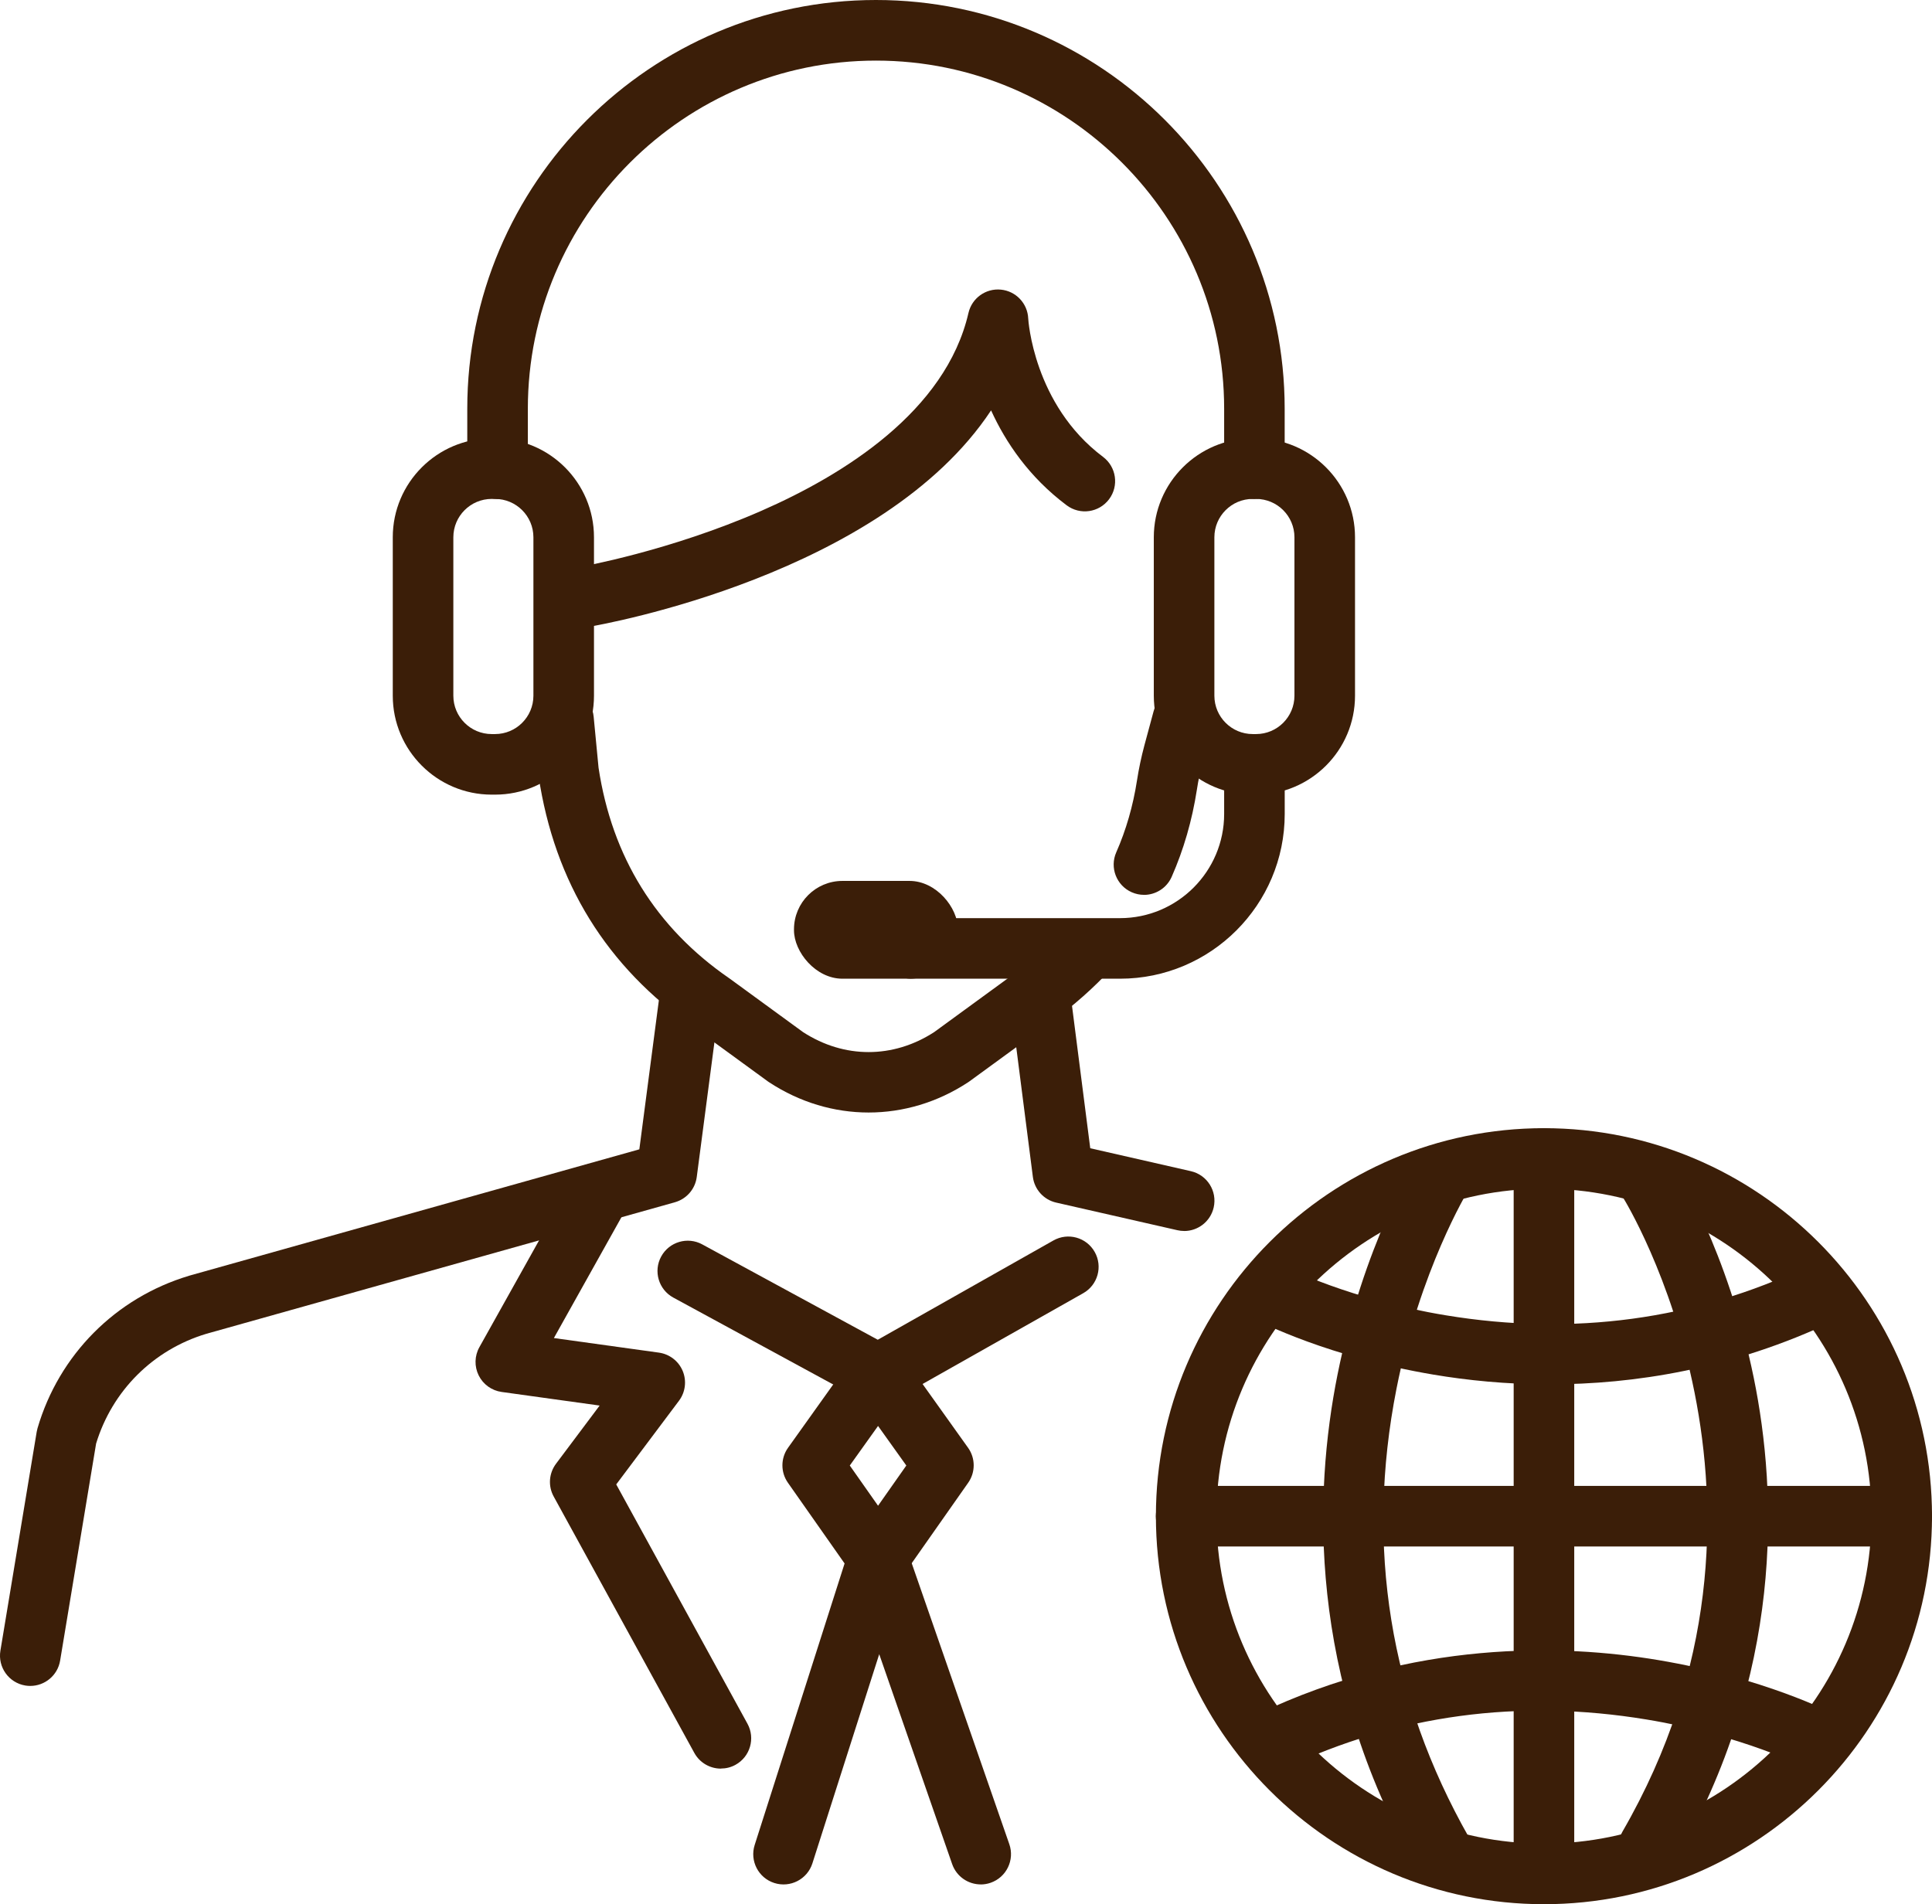
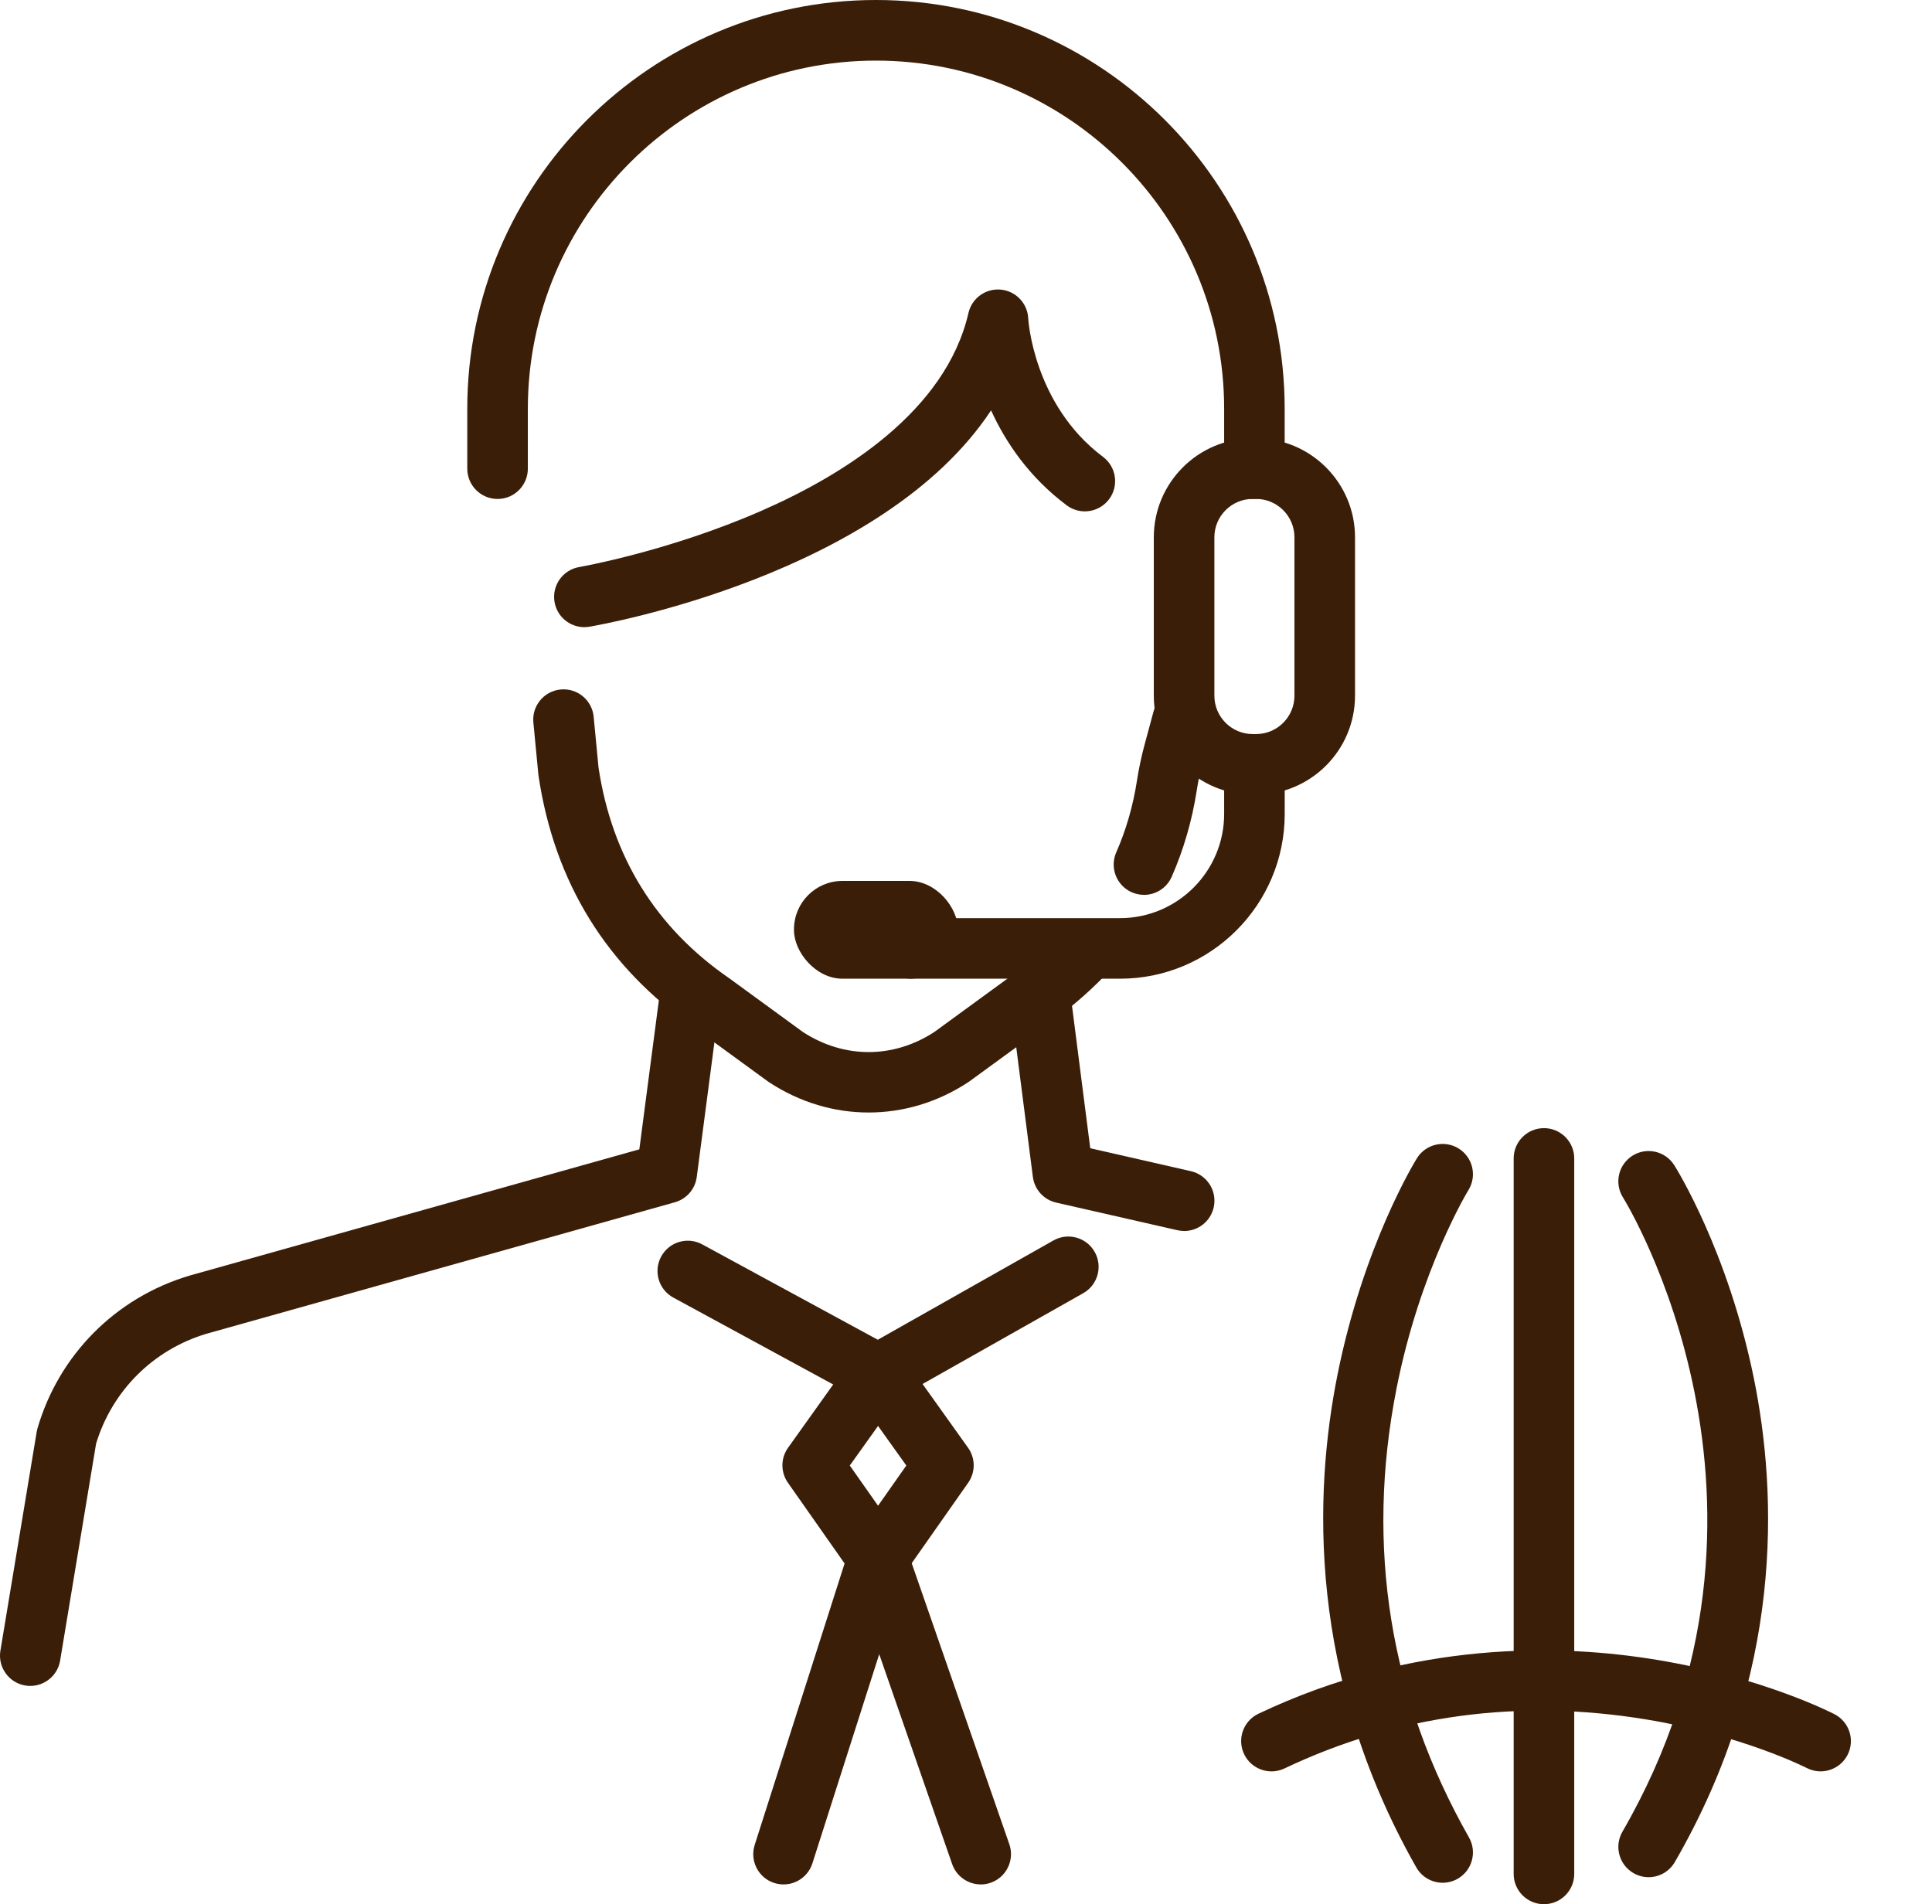
<svg xmlns="http://www.w3.org/2000/svg" id="_Слой_2" data-name="Слой 2" viewBox="0 0 478.46 471.62">
  <defs>
    <style>
      .cls-1 {
        fill: #3b1e08;
      }
    </style>
  </defs>
  <g id="Layer_2" data-name="Layer 2">
    <g>
      <g>
        <g>
          <g>
            <path class="cls-1" d="m283.3,221.63c-1.01,0-2.04-.21-3.02-.64-3.79-1.67-5.51-6.1-3.84-9.89,2.43-5.52,4.16-11.5,5.13-17.77.46-2.96,1.08-5.88,1.83-8.69l2.29-8.48c1.08-4,5.2-6.36,9.2-5.29,4,1.08,6.37,5.2,5.29,9.2l-2.29,8.48c-.62,2.28-1.12,4.66-1.49,7.08-1.17,7.56-3.27,14.81-6.23,21.53-1.24,2.81-3.99,4.48-6.87,4.48Z" />
            <path class="cls-1" d="m215.12,275.54c-8.51,0-17.01-2.49-24.6-7.46-.1-.07-.21-.14-.31-.21l-18.29-13.34c-21.65-14.98-34.62-35.97-38.55-62.37-.02-.13-.04-.26-.05-.39l-1.23-12.82c-.4-4.12,2.62-7.79,6.75-8.18,4.12-.4,7.79,2.62,8.18,6.75l1.21,12.62c3.33,22.08,14.19,39.6,32.29,52.1.05.04.11.07.16.11l18.2,13.28c10.18,6.59,22.28,6.59,32.46,0l18.2-13.28c.05-.04.11-.08.16-.11,4.87-3.36,9.26-7.06,13.05-10.97,2.88-2.98,7.63-3.05,10.61-.18,2.98,2.88,3.06,7.63.18,10.61-4.45,4.6-9.57,8.92-15.23,12.83l-18.29,13.34c-.1.07-.2.14-.31.21-7.59,4.98-16.09,7.46-24.6,7.46Z" />
          </g>
          <path class="cls-1" d="m293.25,304.88c-.55,0-1.11-.06-1.67-.19l-30.02-6.84c-3.07-.7-5.37-3.24-5.77-6.36l-5.63-43.93c-.53-4.11,2.38-7.87,6.49-8.39,4.1-.52,7.87,2.38,8.39,6.49l4.96,38.73,24.92,5.68c4.04.92,6.57,4.94,5.65,8.98-.79,3.48-3.88,5.84-7.31,5.84Z" />
          <path class="cls-1" d="m7.51,417.56c-.41,0-.82-.03-1.24-.1-4.09-.68-6.85-4.54-6.17-8.63l8.99-54.21c.05-.3.12-.59.2-.88,5.32-18.21,19.36-32.33,37.54-37.77.04-.01.08-.02.12-.04l111.38-31.27,4.98-38c.54-4.11,4.31-7,8.41-6.46,4.11.54,7,4.3,6.46,8.41l-5.63,42.91c-.39,2.98-2.52,5.43-5.41,6.25l-116.08,32.59c-13.12,3.95-23.28,14.09-27.26,27.18l-8.91,53.75c-.61,3.67-3.79,6.27-7.39,6.27Z" />
        </g>
-         <path class="cls-1" d="m122.6,196.81h-.83c-13.51,0-24.5-10.99-24.5-24.5v-39.24c0-13.51,10.99-24.5,24.5-24.5h.83c13.51,0,24.5,10.99,24.5,24.5v39.24c0,13.51-10.99,24.5-24.5,24.5Zm-.83-73.24c-5.24,0-9.5,4.26-9.5,9.5v39.24c0,5.24,4.26,9.5,9.5,9.5h.83c5.24,0,9.5-4.26,9.5-9.5v-39.24c0-5.24-4.26-9.5-9.5-9.5h-.83Z" />
        <path class="cls-1" d="m311.07,196.81h-.83c-13.51,0-24.5-10.99-24.5-24.5v-39.24c0-13.51,10.99-24.5,24.5-24.5h.83c13.51,0,24.5,10.99,24.5,24.5v39.24c0,13.51-10.99,24.5-24.5,24.5Zm-.83-73.24c-5.24,0-9.5,4.26-9.5,9.5v39.24c0,5.24,4.26,9.5,9.5,9.5h.83c5.24,0,9.5-4.26,9.5-9.5v-39.24c0-5.24-4.26-9.5-9.5-9.5h-.83Z" />
        <path class="cls-1" d="m310.66,123.58c-4.14,0-7.5-3.36-7.5-7.5v-14.85c0-47.54-38.68-86.22-86.22-86.22s-86.22,38.68-86.22,86.22v14.85c0,4.14-3.36,7.5-7.5,7.5s-7.5-3.36-7.5-7.5v-14.85C115.71,45.41,161.12,0,216.93,0s101.22,45.41,101.22,101.22v14.85c0,4.14-3.36,7.5-7.5,7.5Z" />
        <path class="cls-1" d="m277.36,242.4h-51.71c-4.14,0-7.5-3.36-7.5-7.5s3.36-7.5,7.5-7.5h51.71c14.23,0,25.8-11.58,25.8-25.8v-9.72c0-4.14,3.36-7.5,7.5-7.5s7.5,3.36,7.5,7.5v9.72c0,22.5-18.3,40.8-40.8,40.8Z" />
        <rect class="cls-1" x="196.63" y="218.18" width="40.61" height="24.22" rx="12" ry="12" />
      </g>
      <path class="cls-1" d="m144.71,155.33c-3.59,0-6.76-2.58-7.38-6.24-.7-4.08,2.05-7.96,6.13-8.65.38-.07,22.24-3.91,45.13-13.94,20.27-8.88,45.62-24.59,51.25-48.99.84-3.66,4.26-6.13,8-5.78,3.74.35,6.64,3.4,6.8,7.16,0,.18,1.27,21.32,18.52,34.26,3.31,2.49,3.99,7.19,1.5,10.5-2.49,3.31-7.18,3.99-10.5,1.5-9.35-7.01-15.13-15.64-18.72-23.51-26.94,40.75-96.1,53.01-99.47,53.58-.43.07-.85.11-1.27.11Z" />
      <g>
-         <path class="cls-1" d="m382.36,471.62c-52.99,0-96.1-43.11-96.1-96.1s43.11-96.1,96.1-96.1,96.1,43.11,96.1,96.1-43.11,96.1-96.1,96.1Zm0-177.21c-44.72,0-81.1,36.38-81.1,81.1s36.38,81.1,81.1,81.1,81.1-36.38,81.1-81.1-36.38-81.1-81.1-81.1Z" />
        <g>
          <path class="cls-1" d="m382.36,471.62c-4.14,0-7.5-3.36-7.5-7.5v-177.21c0-4.14,3.36-7.5,7.5-7.5s7.5,3.36,7.5,7.5v177.21c0,4.14-3.36,7.5-7.5,7.5Z" />
-           <path class="cls-1" d="m470.96,383.02h-177.21c-4.14,0-7.5-3.36-7.5-7.5s3.36-7.5,7.5-7.5h177.21c4.14,0,7.5,3.36,7.5,7.5s-3.36,7.5-7.5,7.5Z" />
          <path class="cls-1" d="m357.28,466.31c-2.61,0-5.15-1.37-6.53-3.8-26.87-47.33-25.44-92.51-19.51-122.07,6.42-31.99,19.12-52.7,19.66-53.57,2.18-3.52,6.81-4.6,10.33-2.42,3.52,2.18,4.6,6.8,2.42,10.32-.18.29-12.01,19.76-17.81,49.18-7.72,39.16-1.68,76.55,17.96,111.15,2.04,3.6.78,8.18-2.82,10.23-1.17.66-2.44.98-3.7.98Z" />
-           <path class="cls-1" d="m383.84,342.87c-10.82,0-20.58-1.02-28.84-2.41-25.99-4.37-42.87-13.04-43.58-13.4-3.67-1.91-5.11-6.44-3.2-10.11,1.91-3.67,6.43-5.1,10.11-3.2.3.16,16,8.11,39.69,12.01,31.6,5.21,61.76,1.12,89.64-12.13,3.74-1.78,8.22-.19,9.99,3.55,1.78,3.74.19,8.22-3.55,9.99-25.21,11.98-49.65,15.69-70.25,15.69Z" />
          <path class="cls-1" d="m314.88,438.72c-2.8,0-5.5-1.58-6.78-4.28-1.78-3.74-.19-8.22,3.55-9.99,38.46-18.28,75.12-17.31,99.1-13.28,25.99,4.37,42.87,13.04,43.58,13.4,3.68,1.91,5.11,6.44,3.2,10.11-1.91,3.67-6.43,5.1-10.1,3.2h0c-.16-.08-15.89-8.09-39.69-12.01-31.6-5.21-61.76-1.12-89.64,12.13-1.04.49-2.14.73-3.21.73Z" />
          <path class="cls-1" d="m408.28,464.93c-1.27,0-2.57-.33-3.75-1.01-3.58-2.07-4.81-6.66-2.74-10.25,46.99-81.23.63-156.33.15-157.08-2.21-3.5-1.17-8.13,2.33-10.35,3.5-2.21,8.13-1.17,10.35,2.33.54.85,13.26,21.21,19.69,52.64,5.94,29.05,7.37,73.45-19.54,119.97-1.39,2.4-3.91,3.75-6.5,3.75Z" />
        </g>
      </g>
      <path class="cls-1" d="m217.45,347.9c-1.23,0-2.46-.3-3.58-.91l-47.12-25.61c-3.64-1.98-4.99-6.53-3.01-10.17,1.98-3.64,6.53-4.99,10.17-3.01l43.47,23.62,43.5-24.59c3.61-2.04,8.18-.77,10.22,2.84,2.04,3.61.77,8.18-2.84,10.22l-47.12,26.63c-1.14.65-2.42.97-3.69.97Z" />
      <path class="cls-1" d="m242.89,466.72c-3.11,0-6.01-1.94-7.09-5.04l-18.06-51.98-16.55,51.81c-1.26,3.94-5.48,6.12-9.43,4.86-3.95-1.26-6.12-5.48-4.86-9.43l23.39-73.24c.98-3.08,3.82-5.18,7.05-5.22,3.2-.07,6.12,1.99,7.18,5.04l25.44,73.24c1.36,3.91-.71,8.19-4.62,9.55-.81.28-1.64.42-2.46.42Z" />
-       <path class="cls-1" d="m178.53,438.04c-2.65,0-5.22-1.41-6.58-3.89l-34.83-63.51c-1.42-2.58-1.19-5.75.58-8.11l10.8-14.41-24.27-3.37c-2.45-.34-4.58-1.87-5.68-4.09-1.1-2.22-1.04-4.84.17-7l22.5-40.26c2.02-3.62,6.59-4.91,10.21-2.89,3.62,2.02,4.91,6.59,2.89,10.21l-17.15,30.68,26.01,3.61c2.63.37,4.87,2.09,5.89,4.54,1.02,2.45.67,5.26-.92,7.38l-15.54,20.72,32.5,59.27c1.99,3.63.66,8.19-2.97,10.18-1.14.63-2.38.92-3.6.92Z" />
      <path class="cls-1" d="m217.45,393.48c-2.44,0-4.73-1.19-6.14-3.19l-16.18-23.05c-1.83-2.6-1.82-6.08.03-8.67l16.18-22.68c1.41-1.97,3.68-3.14,6.11-3.14h0c2.42,0,4.7,1.17,6.11,3.14l16.18,22.68c1.85,2.59,1.86,6.06.03,8.67l-16.18,23.05c-1.4,2-3.69,3.19-6.14,3.19Zm-7-30.51l7,9.96,7-9.96-7-9.8-7,9.8Z" />
    </g>
  </g>
</svg>